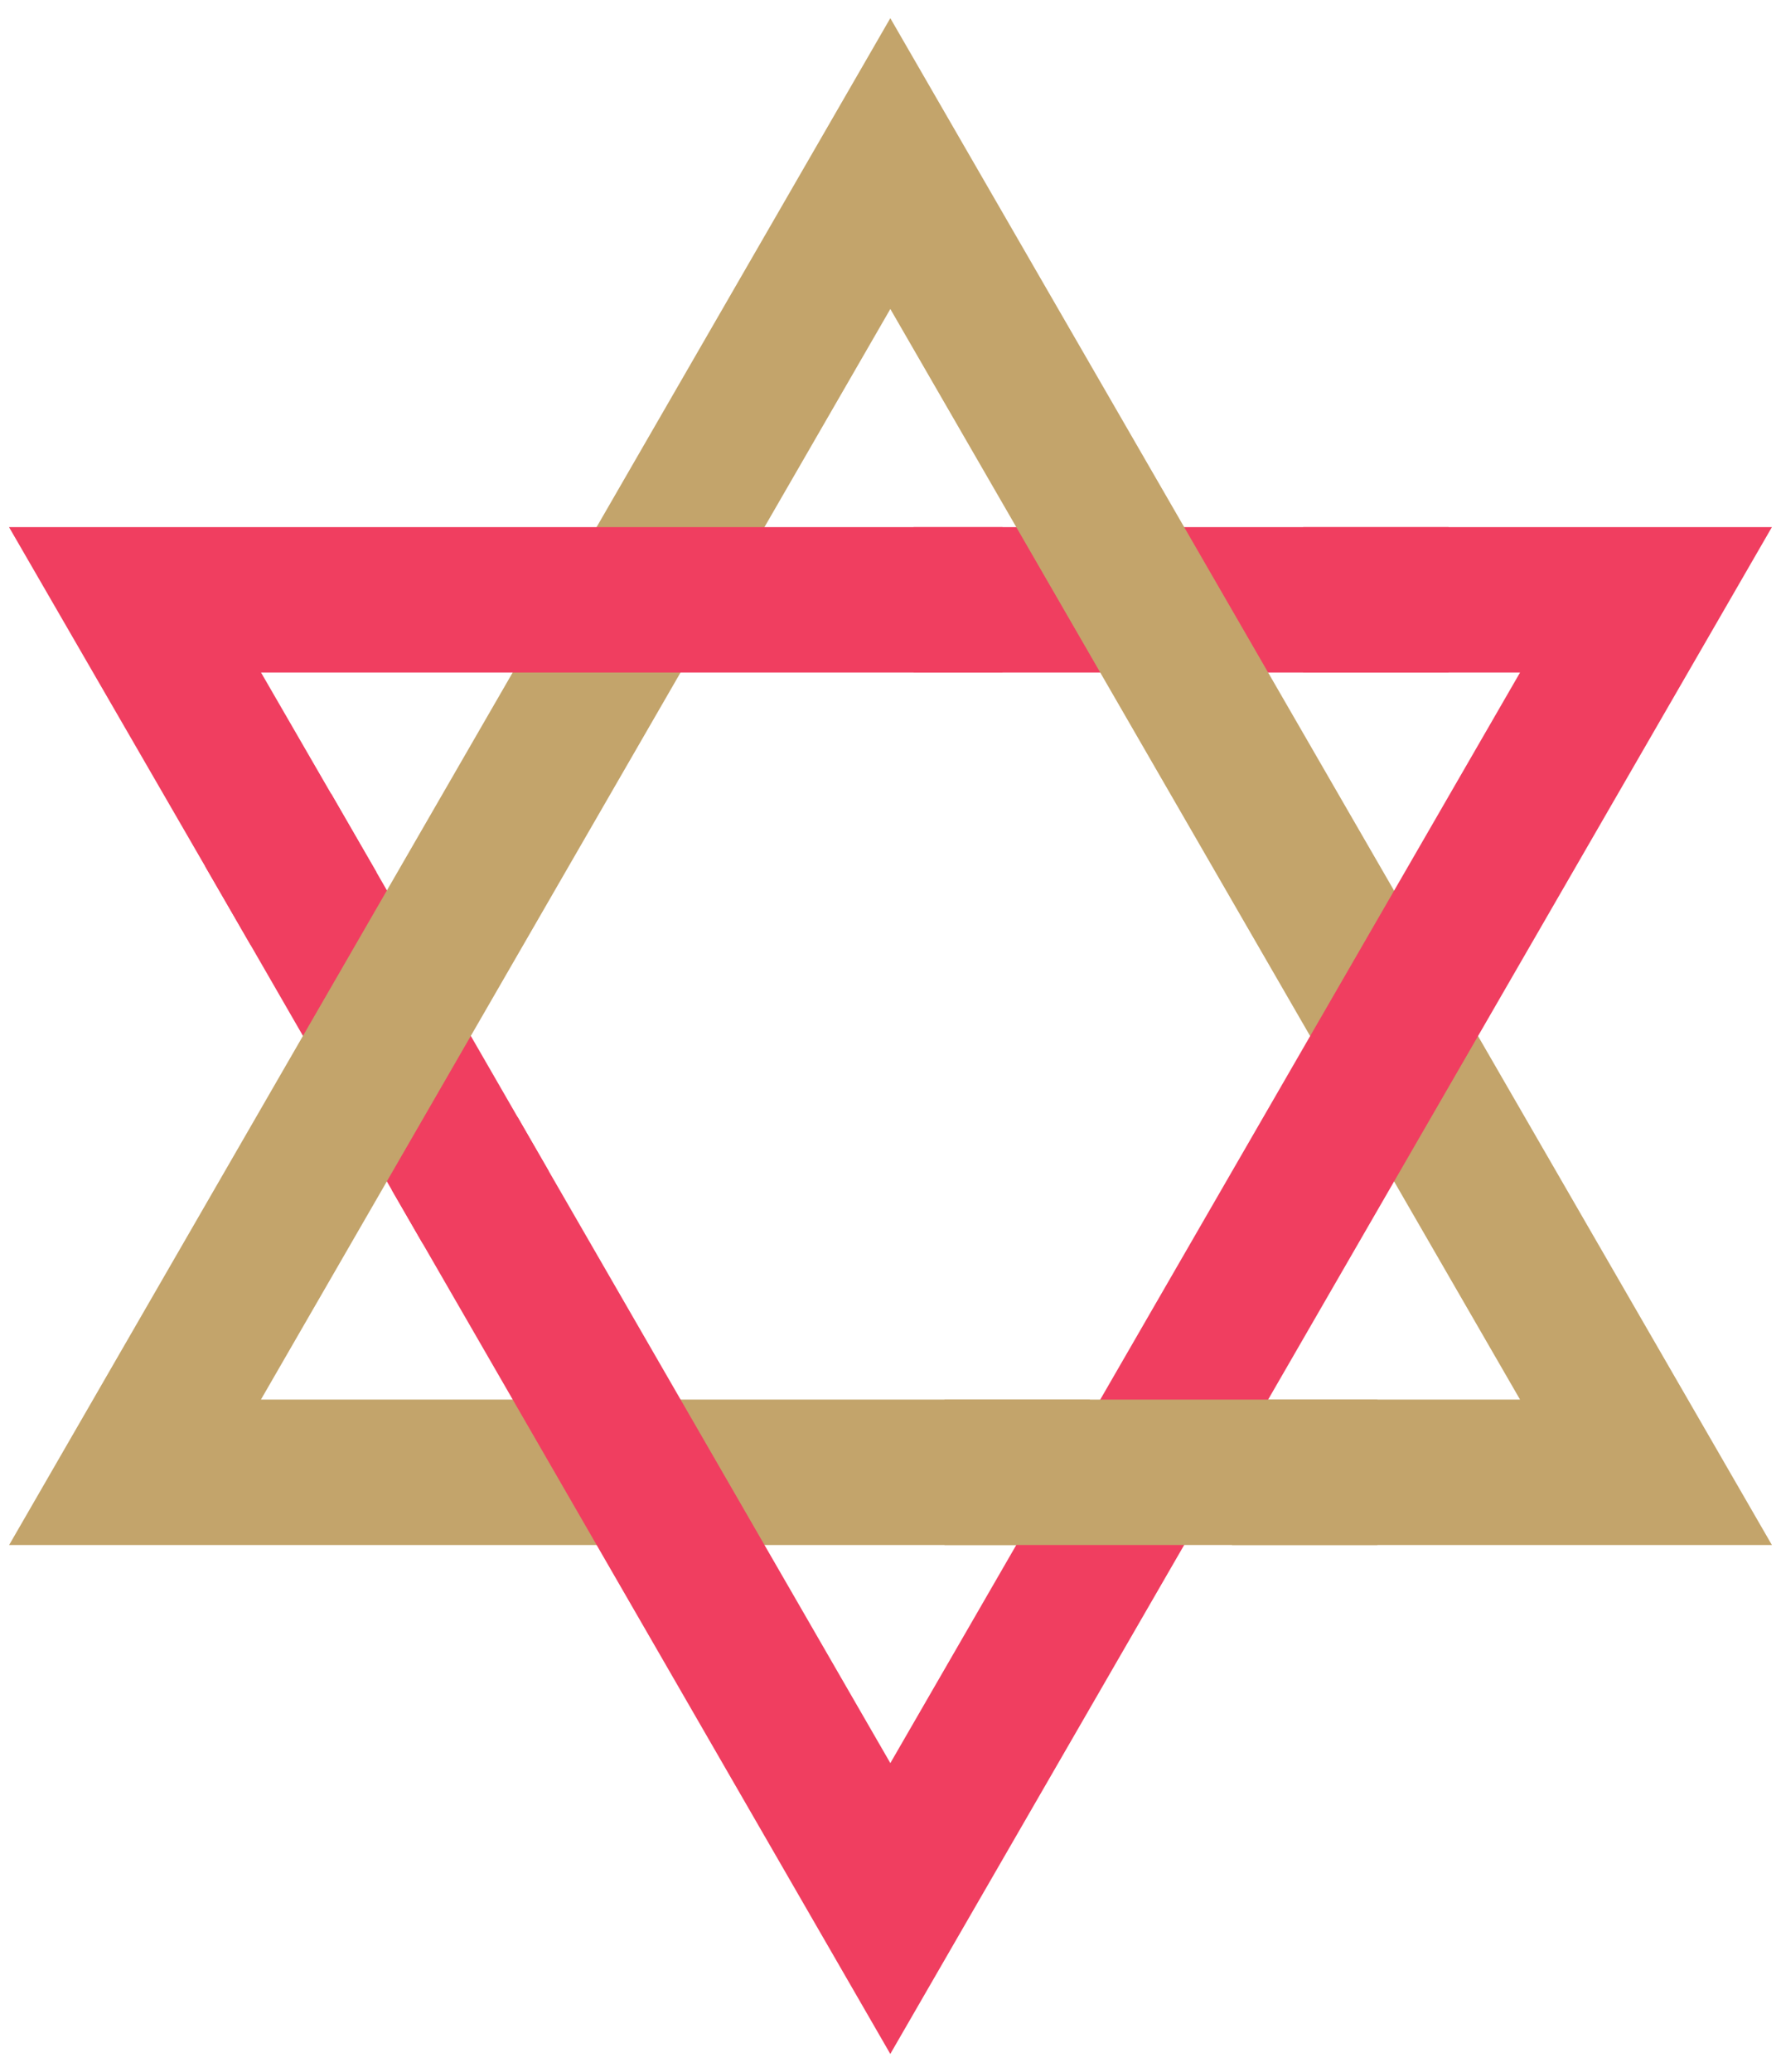
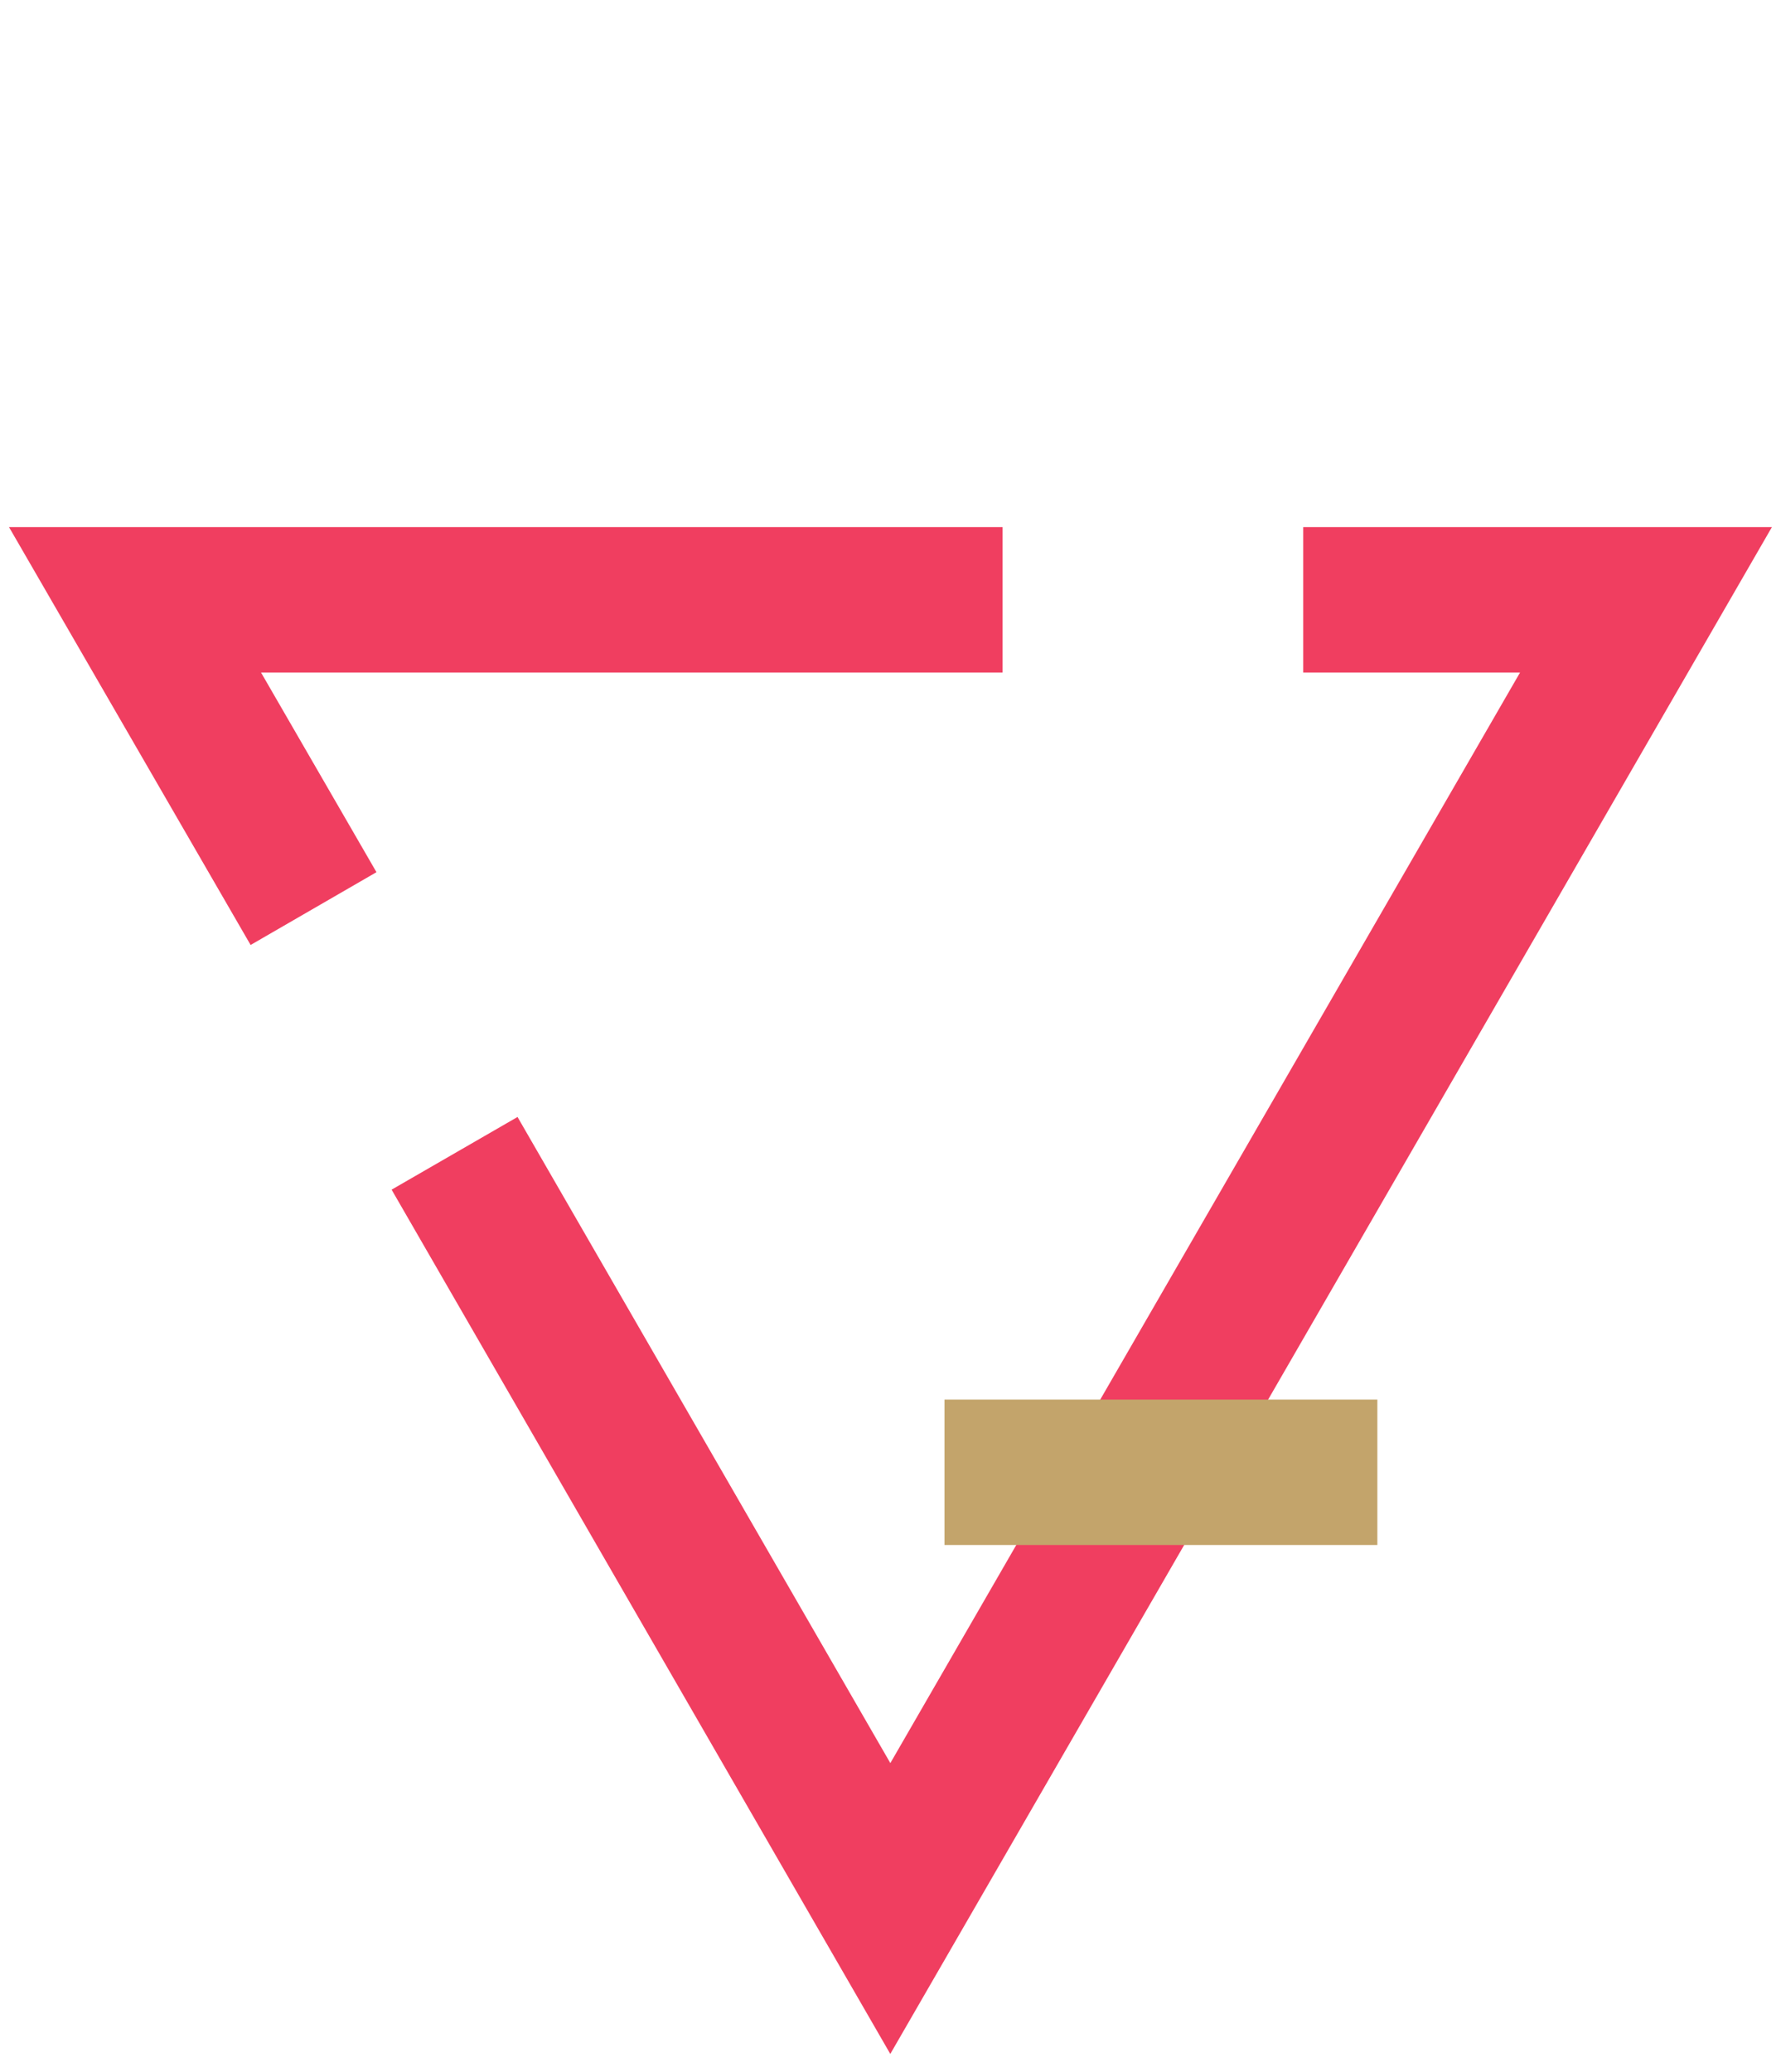
<svg xmlns="http://www.w3.org/2000/svg" width="49" height="57" viewBox="0 0 49 57" fill="none">
-   <path d="M12.365 31.48L8.375 24.56" stroke="#F03E60" stroke-width="4" stroke-miterlimit="10" stroke-linecap="square" />
-   <path d="M27.135 16.5H37.855" stroke="#F03E60" stroke-width="4" stroke-miterlimit="10" stroke-linecap="square" />
-   <path d="M35.895 40.5H45.285L24.495 4.5L3.715 40.5H27.985" stroke="#C3A46B" stroke-width="4" stroke-miterlimit="10" stroke-linecap="square" />
  <path d="M7.625 23.262L3.715 16.5H25.584" stroke="#F03E60" stroke-width="4" stroke-miterlimit="10" stroke-linecap="square" />
  <path d="M37.855 16.5H45.285L24.495 52.5L13.506 33.458" stroke="#F03E60" stroke-width="4" stroke-miterlimit="10" stroke-linecap="square" />
  <path d="M27.985 40.5H35.895" stroke="#C3A46B" stroke-width="4" stroke-miterlimit="10" stroke-linecap="square" />
</svg>